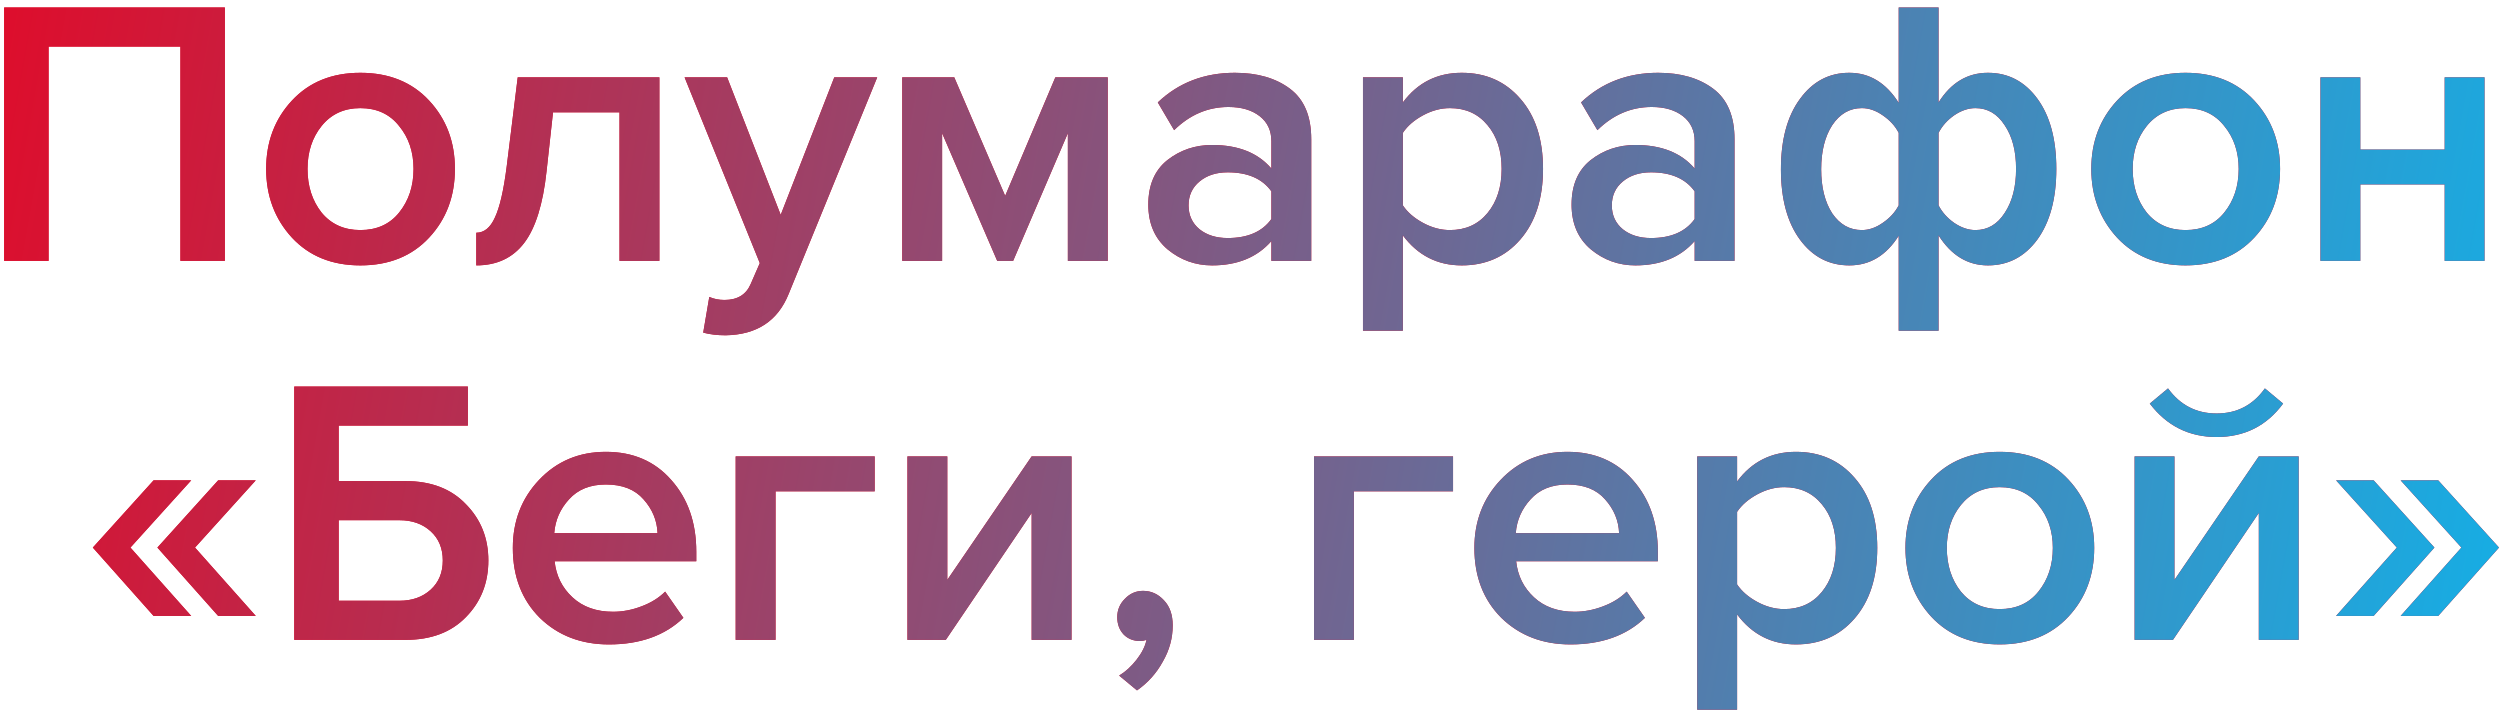
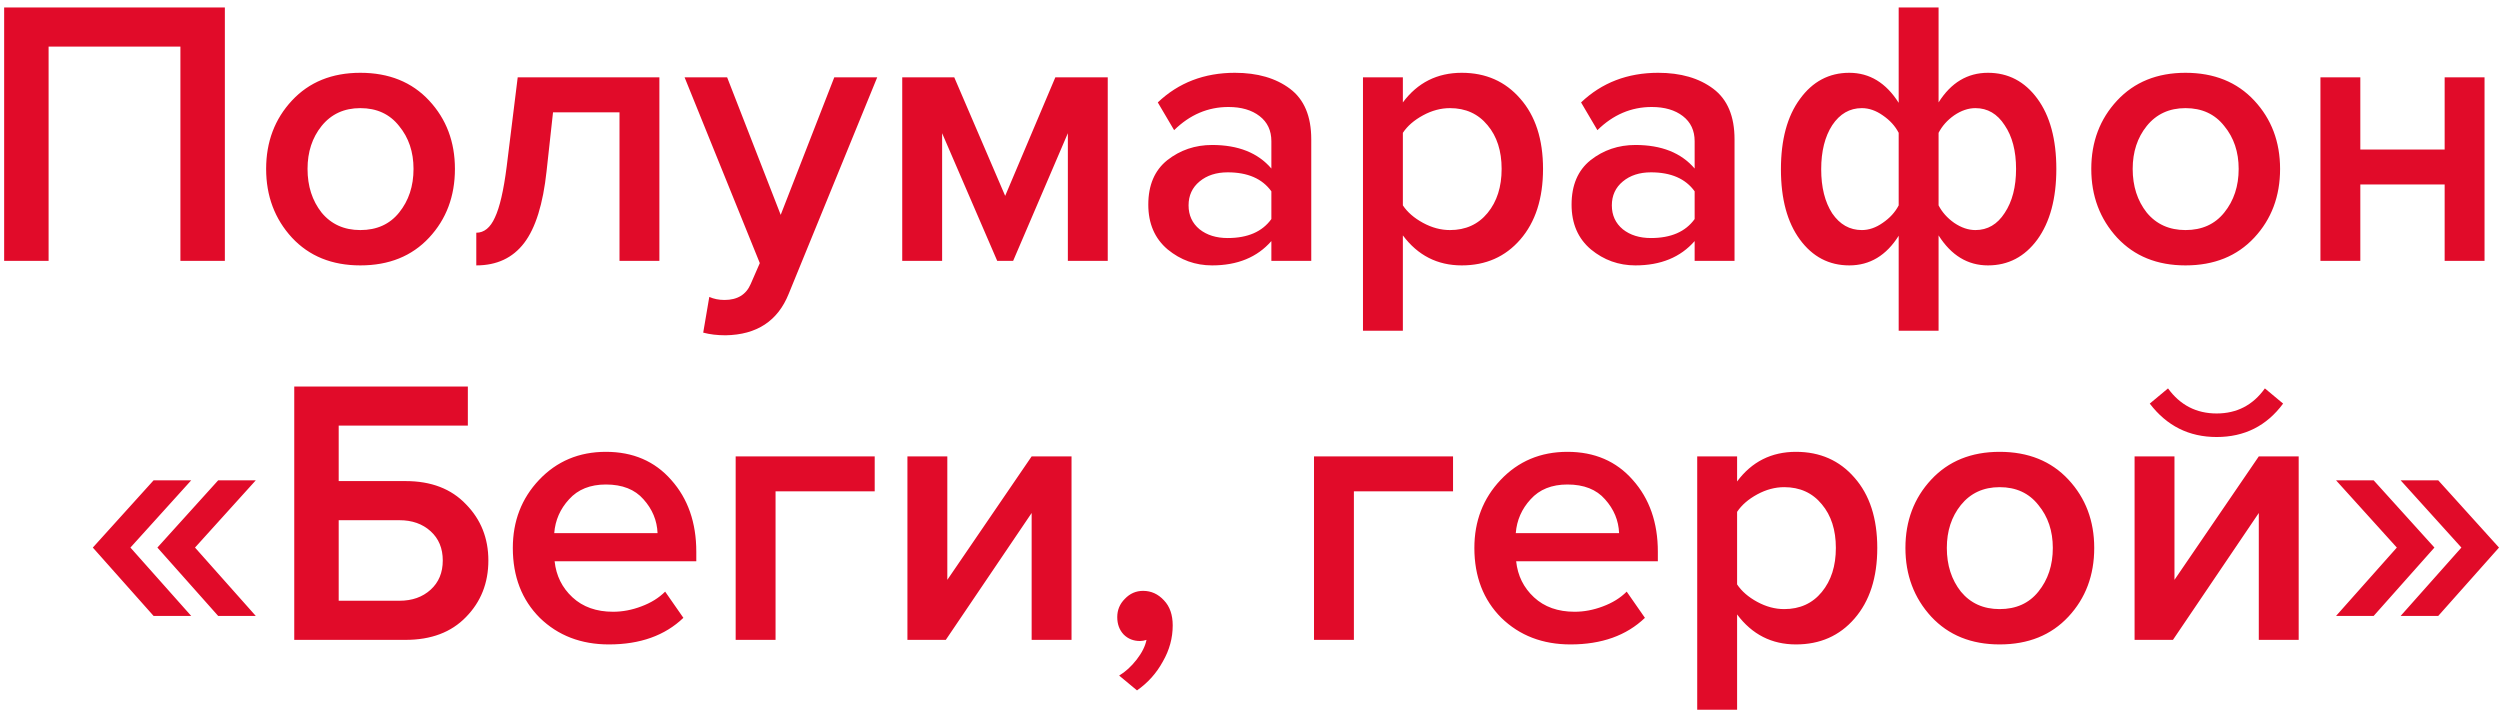
<svg xmlns="http://www.w3.org/2000/svg" width="310" height="89" viewBox="0 0 310 89" fill="none">
  <g filter="url(#filter0_b_305_318)">
    <path d="M27.882 32.344H22.371V5.777H6.026V32.344H0.515V0.926H27.882V32.344ZM44.682 32.909C41.165 32.909 38.339 31.763 36.203 29.47C34.068 27.147 33.001 24.305 33.001 20.945C33.001 17.585 34.068 14.758 36.203 12.466C38.339 10.174 41.165 9.027 44.682 9.027C48.231 9.027 51.073 10.174 53.208 12.466C55.343 14.758 56.411 17.585 56.411 20.945C56.411 24.336 55.343 27.178 53.208 29.47C51.073 31.763 48.231 32.909 44.682 32.909ZM44.682 28.528C46.723 28.528 48.325 27.806 49.487 26.362C50.68 24.886 51.277 23.08 51.277 20.945C51.277 18.841 50.68 17.067 49.487 15.622C48.325 14.146 46.723 13.408 44.682 13.408C42.672 13.408 41.071 14.146 39.878 15.622C38.716 17.067 38.135 18.841 38.135 20.945C38.135 23.08 38.716 24.886 39.878 26.362C41.071 27.806 42.672 28.528 44.682 28.528ZM59.06 32.909V28.858C60.034 28.858 60.803 28.23 61.368 26.974C61.965 25.718 62.452 23.614 62.828 20.662L64.195 9.593H81.764V32.344H76.818V13.926H68.575L67.774 21.227C67.335 25.31 66.408 28.277 64.995 30.13C63.582 31.983 61.604 32.909 59.06 32.909ZM87.198 41.246L87.952 36.819C88.517 37.07 89.145 37.195 89.836 37.195C91.437 37.195 92.521 36.536 93.086 35.217L94.216 32.626L84.89 9.593H90.166L96.807 26.644L103.449 9.593H108.772L97.796 36.442C96.446 39.802 93.84 41.513 89.977 41.576C88.941 41.576 88.014 41.466 87.198 41.246ZM137.36 32.344H132.414V16.517L125.631 32.344H123.653L116.823 16.517V32.344H111.877V9.593H118.33L124.642 24.289L130.86 9.593H137.36V32.344ZM162.596 32.344H157.65V29.894C155.892 31.904 153.443 32.909 150.302 32.909C148.23 32.909 146.393 32.249 144.791 30.931C143.19 29.58 142.389 27.728 142.389 25.372C142.389 22.954 143.174 21.117 144.744 19.861C146.346 18.605 148.198 17.977 150.302 17.977C153.537 17.977 155.986 18.951 157.65 20.898V17.506C157.65 16.187 157.164 15.151 156.19 14.397C155.217 13.644 153.929 13.267 152.328 13.267C149.784 13.267 147.539 14.225 145.592 16.14L143.566 12.701C146.141 10.252 149.329 9.027 153.129 9.027C155.923 9.027 158.2 9.687 159.959 11.006C161.717 12.325 162.596 14.413 162.596 17.271V32.344ZM152.234 29.517C154.714 29.517 156.52 28.733 157.65 27.162V23.724C156.52 22.154 154.714 21.369 152.234 21.369C150.82 21.369 149.659 21.745 148.748 22.499C147.837 23.253 147.382 24.242 147.382 25.467C147.382 26.691 147.837 27.68 148.748 28.434C149.659 29.156 150.82 29.517 152.234 29.517ZM181.256 32.909C178.241 32.909 175.807 31.669 173.955 29.188V41.011H169.009V9.593H173.955V12.701C175.776 10.252 178.21 9.027 181.256 9.027C184.239 9.027 186.657 10.095 188.51 12.23C190.394 14.366 191.336 17.271 191.336 20.945C191.336 24.619 190.394 27.539 188.51 29.706C186.657 31.841 184.239 32.909 181.256 32.909ZM179.795 28.528C181.742 28.528 183.297 27.822 184.459 26.409C185.621 24.996 186.202 23.174 186.202 20.945C186.202 18.715 185.621 16.909 184.459 15.528C183.297 14.115 181.742 13.408 179.795 13.408C178.665 13.408 177.55 13.706 176.451 14.303C175.352 14.9 174.52 15.622 173.955 16.47V25.467C174.52 26.314 175.352 27.037 176.451 27.633C177.55 28.23 178.665 28.528 179.795 28.528ZM215.082 32.344H210.136V29.894C208.378 31.904 205.928 32.909 202.788 32.909C200.715 32.909 198.878 32.249 197.277 30.931C195.675 29.58 194.875 27.728 194.875 25.372C194.875 22.954 195.66 21.117 197.23 19.861C198.831 18.605 200.684 17.977 202.788 17.977C206.022 17.977 208.472 18.951 210.136 20.898V17.506C210.136 16.187 209.649 15.151 208.676 14.397C207.702 13.644 206.415 13.267 204.813 13.267C202.27 13.267 200.025 14.225 198.078 16.14L196.052 12.701C198.627 10.252 201.814 9.027 205.614 9.027C208.409 9.027 210.686 9.687 212.444 11.006C214.203 12.325 215.082 14.413 215.082 17.271V32.344ZM204.719 29.517C207.2 29.517 209.006 28.733 210.136 27.162V23.724C209.006 22.154 207.2 21.369 204.719 21.369C203.306 21.369 202.144 21.745 201.234 22.499C200.323 23.253 199.868 24.242 199.868 25.467C199.868 26.691 200.323 27.68 201.234 28.434C202.144 29.156 203.306 29.517 204.719 29.517ZM223.19 12.278C224.76 10.111 226.801 9.027 229.314 9.027C231.826 9.027 233.867 10.268 235.437 12.749V0.926H240.383V12.701C241.922 10.252 243.963 9.027 246.506 9.027C249.019 9.027 251.06 10.095 252.63 12.23C254.2 14.366 254.985 17.271 254.985 20.945C254.985 24.619 254.2 27.539 252.63 29.706C251.06 31.841 249.019 32.909 246.506 32.909C243.994 32.909 241.953 31.669 240.383 29.188V41.011H235.437V29.235C233.898 31.684 231.857 32.909 229.314 32.909C226.801 32.909 224.76 31.841 223.19 29.706C221.62 27.571 220.835 24.666 220.835 20.992C220.835 17.318 221.62 14.413 223.19 12.278ZM230.868 13.408C229.361 13.408 228.136 14.115 227.194 15.528C226.283 16.941 225.828 18.762 225.828 20.992C225.828 23.221 226.283 25.043 227.194 26.456C228.136 27.837 229.361 28.528 230.868 28.528C231.747 28.528 232.611 28.23 233.459 27.633C234.338 27.037 234.997 26.314 235.437 25.467V16.47C234.997 15.622 234.338 14.9 233.459 14.303C232.611 13.706 231.747 13.408 230.868 13.408ZM244.952 28.528C246.459 28.528 247.668 27.822 248.579 26.409C249.521 24.996 249.992 23.174 249.992 20.945C249.992 18.715 249.521 16.909 248.579 15.528C247.668 14.115 246.459 13.408 244.952 13.408C244.073 13.408 243.193 13.706 242.314 14.303C241.466 14.9 240.823 15.622 240.383 16.47V25.467C240.823 26.314 241.466 27.037 242.314 27.633C243.193 28.23 244.073 28.528 244.952 28.528ZM271.001 32.909C267.484 32.909 264.657 31.763 262.522 29.47C260.387 27.147 259.319 24.305 259.319 20.945C259.319 17.585 260.387 14.758 262.522 12.466C264.657 10.174 267.484 9.027 271.001 9.027C274.549 9.027 277.391 10.174 279.527 12.466C281.662 14.758 282.73 17.585 282.73 20.945C282.73 24.336 281.662 27.178 279.527 29.47C277.391 31.763 274.549 32.909 271.001 32.909ZM271.001 28.528C273.042 28.528 274.643 27.806 275.805 26.362C276.999 24.886 277.595 23.08 277.595 20.945C277.595 18.841 276.999 17.067 275.805 15.622C274.643 14.146 273.042 13.408 271.001 13.408C268.991 13.408 267.389 14.146 266.196 15.622C265.034 17.067 264.453 18.841 264.453 20.945C264.453 23.08 265.034 24.886 266.196 26.362C267.389 27.806 268.991 28.528 271.001 28.528ZM292.68 32.344H287.734V9.593H292.68V18.542H303.137V9.593H308.083V32.344H303.137V22.876H292.68V32.344ZM31.717 76.376H27.054L19.517 67.898L27.054 59.56H31.717L24.181 67.898L31.717 76.376ZM23.71 76.376H19.046L11.51 67.898L19.046 59.56H23.71L16.173 67.898L23.71 76.376ZM36.487 47.926H58.013V52.777H41.998V59.654H50.288C53.46 59.654 55.956 60.612 57.778 62.528C59.63 64.412 60.557 66.736 60.557 69.499C60.557 72.294 59.63 74.633 57.778 76.517C55.956 78.402 53.46 79.344 50.288 79.344H36.487V47.926ZM49.535 64.506H41.998V74.492H49.535C51.105 74.492 52.392 74.037 53.397 73.126C54.402 72.215 54.904 71.006 54.904 69.499C54.904 67.992 54.402 66.783 53.397 65.872C52.392 64.961 51.105 64.506 49.535 64.506ZM75.507 79.909C72.053 79.909 69.196 78.81 66.935 76.612C64.705 74.382 63.59 71.493 63.59 67.945C63.59 64.616 64.674 61.806 66.84 59.513C69.039 57.189 71.802 56.027 75.131 56.027C78.491 56.027 81.191 57.189 83.233 59.513C85.305 61.837 86.341 64.804 86.341 68.416V69.593H68.772C68.96 71.383 69.698 72.875 70.986 74.068C72.273 75.261 73.953 75.858 76.026 75.858C77.188 75.858 78.349 75.638 79.511 75.199C80.705 74.759 81.694 74.147 82.479 73.362L84.74 76.612C82.448 78.81 79.37 79.909 75.507 79.909ZM81.537 66.108C81.474 64.537 80.893 63.14 79.794 61.915C78.726 60.691 77.172 60.078 75.131 60.078C73.184 60.078 71.661 60.691 70.562 61.915C69.463 63.109 68.85 64.506 68.725 66.108H81.537ZM108.463 56.593V60.926H96.169V79.344H91.223V56.593H108.463ZM117.279 79.344H112.521V56.593H117.467V71.901L127.924 56.593H132.87V79.344H127.924V63.611L117.279 79.344ZM145.416 77.554C145.416 79.124 145.008 80.615 144.192 82.029C143.407 83.473 142.339 84.666 140.989 85.609L138.775 83.772C139.56 83.3 140.282 82.641 140.942 81.793C141.601 80.945 142.009 80.129 142.166 79.344C141.884 79.438 141.617 79.485 141.365 79.485C140.549 79.485 139.874 79.218 139.34 78.684C138.806 78.119 138.539 77.397 138.539 76.517C138.539 75.638 138.853 74.885 139.481 74.257C140.109 73.597 140.863 73.267 141.742 73.267C142.747 73.267 143.611 73.66 144.333 74.445C145.055 75.199 145.416 76.235 145.416 77.554ZM180.177 56.593V60.926H167.883V79.344H162.937V56.593H180.177ZM194.739 79.909C191.284 79.909 188.427 78.81 186.166 76.612C183.936 74.382 182.822 71.493 182.822 67.945C182.822 64.616 183.905 61.806 186.072 59.513C188.27 57.189 191.033 56.027 194.362 56.027C197.722 56.027 200.423 57.189 202.464 59.513C204.536 61.837 205.573 64.804 205.573 68.416V69.593H188.003C188.191 71.383 188.929 72.875 190.217 74.068C191.504 75.261 193.184 75.858 195.257 75.858C196.419 75.858 197.581 75.638 198.743 75.199C199.936 74.759 200.925 74.147 201.71 73.362L203.971 76.612C201.679 78.81 198.601 79.909 194.739 79.909ZM200.768 66.108C200.705 64.537 200.124 63.14 199.025 61.915C197.957 60.691 196.403 60.078 194.362 60.078C192.415 60.078 190.892 60.691 189.793 61.915C188.694 63.109 188.081 64.506 187.956 66.108H200.768ZM222.701 79.909C219.687 79.909 217.253 78.669 215.4 76.188V88.011H210.454V56.593H215.4V59.702C217.222 57.252 219.655 56.027 222.701 56.027C225.685 56.027 228.103 57.095 229.955 59.23C231.84 61.366 232.782 64.271 232.782 67.945C232.782 71.619 231.84 74.539 229.955 76.706C228.103 78.841 225.685 79.909 222.701 79.909ZM221.241 75.528C223.188 75.528 224.743 74.822 225.904 73.409C227.066 71.996 227.647 70.174 227.647 67.945C227.647 65.715 227.066 63.909 225.904 62.528C224.743 61.115 223.188 60.408 221.241 60.408C220.111 60.408 218.996 60.706 217.897 61.303C216.798 61.9 215.966 62.622 215.4 63.47V72.467C215.966 73.314 216.798 74.037 217.897 74.633C218.996 75.23 220.111 75.528 221.241 75.528ZM247.955 79.909C244.438 79.909 241.612 78.763 239.476 76.47C237.341 74.147 236.273 71.305 236.273 67.945C236.273 64.585 237.341 61.758 239.476 59.466C241.612 57.174 244.438 56.027 247.955 56.027C251.503 56.027 254.345 57.174 256.481 59.466C258.616 61.758 259.684 64.585 259.684 67.945C259.684 71.336 258.616 74.178 256.481 76.47C254.345 78.763 251.503 79.909 247.955 79.909ZM247.955 75.528C249.996 75.528 251.598 74.806 252.759 73.362C253.953 71.886 254.549 70.08 254.549 67.945C254.549 65.841 253.953 64.067 252.759 62.622C251.598 61.146 249.996 60.408 247.955 60.408C245.945 60.408 244.344 61.146 243.15 62.622C241.988 64.067 241.407 65.841 241.407 67.945C241.407 70.08 241.988 71.886 243.15 73.362C244.344 74.806 245.945 75.528 247.955 75.528ZM269.446 79.344H264.688V56.593H269.634V71.901L280.091 56.593H285.037V79.344H280.091V63.611L269.446 79.344ZM283.106 50.045C281.064 52.809 278.317 54.19 274.862 54.19C271.44 54.19 268.676 52.809 266.572 50.045L268.833 48.161C270.341 50.234 272.35 51.27 274.862 51.27C277.375 51.27 279.369 50.234 280.845 48.161L283.106 50.045ZM301.87 67.898L294.333 76.376H289.67L297.207 67.898L289.67 59.56H294.333L301.87 67.898ZM309.877 67.898L302.341 76.376H297.678L305.214 67.898L297.678 59.56H302.341L309.877 67.898Z" fill="#E10B29" />
-     <path d="M27.882 32.344H22.371V5.777H6.026V32.344H0.515V0.926H27.882V32.344ZM44.682 32.909C41.165 32.909 38.339 31.763 36.203 29.47C34.068 27.147 33.001 24.305 33.001 20.945C33.001 17.585 34.068 14.758 36.203 12.466C38.339 10.174 41.165 9.027 44.682 9.027C48.231 9.027 51.073 10.174 53.208 12.466C55.343 14.758 56.411 17.585 56.411 20.945C56.411 24.336 55.343 27.178 53.208 29.47C51.073 31.763 48.231 32.909 44.682 32.909ZM44.682 28.528C46.723 28.528 48.325 27.806 49.487 26.362C50.68 24.886 51.277 23.08 51.277 20.945C51.277 18.841 50.68 17.067 49.487 15.622C48.325 14.146 46.723 13.408 44.682 13.408C42.672 13.408 41.071 14.146 39.878 15.622C38.716 17.067 38.135 18.841 38.135 20.945C38.135 23.08 38.716 24.886 39.878 26.362C41.071 27.806 42.672 28.528 44.682 28.528ZM59.06 32.909V28.858C60.034 28.858 60.803 28.23 61.368 26.974C61.965 25.718 62.452 23.614 62.828 20.662L64.195 9.593H81.764V32.344H76.818V13.926H68.575L67.774 21.227C67.335 25.31 66.408 28.277 64.995 30.13C63.582 31.983 61.604 32.909 59.06 32.909ZM87.198 41.246L87.952 36.819C88.517 37.07 89.145 37.195 89.836 37.195C91.437 37.195 92.521 36.536 93.086 35.217L94.216 32.626L84.89 9.593H90.166L96.807 26.644L103.449 9.593H108.772L97.796 36.442C96.446 39.802 93.84 41.513 89.977 41.576C88.941 41.576 88.014 41.466 87.198 41.246ZM137.36 32.344H132.414V16.517L125.631 32.344H123.653L116.823 16.517V32.344H111.877V9.593H118.33L124.642 24.289L130.86 9.593H137.36V32.344ZM162.596 32.344H157.65V29.894C155.892 31.904 153.443 32.909 150.302 32.909C148.23 32.909 146.393 32.249 144.791 30.931C143.19 29.58 142.389 27.728 142.389 25.372C142.389 22.954 143.174 21.117 144.744 19.861C146.346 18.605 148.198 17.977 150.302 17.977C153.537 17.977 155.986 18.951 157.65 20.898V17.506C157.65 16.187 157.164 15.151 156.19 14.397C155.217 13.644 153.929 13.267 152.328 13.267C149.784 13.267 147.539 14.225 145.592 16.14L143.566 12.701C146.141 10.252 149.329 9.027 153.129 9.027C155.923 9.027 158.2 9.687 159.959 11.006C161.717 12.325 162.596 14.413 162.596 17.271V32.344ZM152.234 29.517C154.714 29.517 156.52 28.733 157.65 27.162V23.724C156.52 22.154 154.714 21.369 152.234 21.369C150.82 21.369 149.659 21.745 148.748 22.499C147.837 23.253 147.382 24.242 147.382 25.467C147.382 26.691 147.837 27.68 148.748 28.434C149.659 29.156 150.82 29.517 152.234 29.517ZM181.256 32.909C178.241 32.909 175.807 31.669 173.955 29.188V41.011H169.009V9.593H173.955V12.701C175.776 10.252 178.21 9.027 181.256 9.027C184.239 9.027 186.657 10.095 188.51 12.23C190.394 14.366 191.336 17.271 191.336 20.945C191.336 24.619 190.394 27.539 188.51 29.706C186.657 31.841 184.239 32.909 181.256 32.909ZM179.795 28.528C181.742 28.528 183.297 27.822 184.459 26.409C185.621 24.996 186.202 23.174 186.202 20.945C186.202 18.715 185.621 16.909 184.459 15.528C183.297 14.115 181.742 13.408 179.795 13.408C178.665 13.408 177.55 13.706 176.451 14.303C175.352 14.9 174.52 15.622 173.955 16.47V25.467C174.52 26.314 175.352 27.037 176.451 27.633C177.55 28.23 178.665 28.528 179.795 28.528ZM215.082 32.344H210.136V29.894C208.378 31.904 205.928 32.909 202.788 32.909C200.715 32.909 198.878 32.249 197.277 30.931C195.675 29.58 194.875 27.728 194.875 25.372C194.875 22.954 195.66 21.117 197.23 19.861C198.831 18.605 200.684 17.977 202.788 17.977C206.022 17.977 208.472 18.951 210.136 20.898V17.506C210.136 16.187 209.649 15.151 208.676 14.397C207.702 13.644 206.415 13.267 204.813 13.267C202.27 13.267 200.025 14.225 198.078 16.14L196.052 12.701C198.627 10.252 201.814 9.027 205.614 9.027C208.409 9.027 210.686 9.687 212.444 11.006C214.203 12.325 215.082 14.413 215.082 17.271V32.344ZM204.719 29.517C207.2 29.517 209.006 28.733 210.136 27.162V23.724C209.006 22.154 207.2 21.369 204.719 21.369C203.306 21.369 202.144 21.745 201.234 22.499C200.323 23.253 199.868 24.242 199.868 25.467C199.868 26.691 200.323 27.68 201.234 28.434C202.144 29.156 203.306 29.517 204.719 29.517ZM223.19 12.278C224.76 10.111 226.801 9.027 229.314 9.027C231.826 9.027 233.867 10.268 235.437 12.749V0.926H240.383V12.701C241.922 10.252 243.963 9.027 246.506 9.027C249.019 9.027 251.06 10.095 252.63 12.23C254.2 14.366 254.985 17.271 254.985 20.945C254.985 24.619 254.2 27.539 252.63 29.706C251.06 31.841 249.019 32.909 246.506 32.909C243.994 32.909 241.953 31.669 240.383 29.188V41.011H235.437V29.235C233.898 31.684 231.857 32.909 229.314 32.909C226.801 32.909 224.76 31.841 223.19 29.706C221.62 27.571 220.835 24.666 220.835 20.992C220.835 17.318 221.62 14.413 223.19 12.278ZM230.868 13.408C229.361 13.408 228.136 14.115 227.194 15.528C226.283 16.941 225.828 18.762 225.828 20.992C225.828 23.221 226.283 25.043 227.194 26.456C228.136 27.837 229.361 28.528 230.868 28.528C231.747 28.528 232.611 28.23 233.459 27.633C234.338 27.037 234.997 26.314 235.437 25.467V16.47C234.997 15.622 234.338 14.9 233.459 14.303C232.611 13.706 231.747 13.408 230.868 13.408ZM244.952 28.528C246.459 28.528 247.668 27.822 248.579 26.409C249.521 24.996 249.992 23.174 249.992 20.945C249.992 18.715 249.521 16.909 248.579 15.528C247.668 14.115 246.459 13.408 244.952 13.408C244.073 13.408 243.193 13.706 242.314 14.303C241.466 14.9 240.823 15.622 240.383 16.47V25.467C240.823 26.314 241.466 27.037 242.314 27.633C243.193 28.23 244.073 28.528 244.952 28.528ZM271.001 32.909C267.484 32.909 264.657 31.763 262.522 29.47C260.387 27.147 259.319 24.305 259.319 20.945C259.319 17.585 260.387 14.758 262.522 12.466C264.657 10.174 267.484 9.027 271.001 9.027C274.549 9.027 277.391 10.174 279.527 12.466C281.662 14.758 282.73 17.585 282.73 20.945C282.73 24.336 281.662 27.178 279.527 29.47C277.391 31.763 274.549 32.909 271.001 32.909ZM271.001 28.528C273.042 28.528 274.643 27.806 275.805 26.362C276.999 24.886 277.595 23.08 277.595 20.945C277.595 18.841 276.999 17.067 275.805 15.622C274.643 14.146 273.042 13.408 271.001 13.408C268.991 13.408 267.389 14.146 266.196 15.622C265.034 17.067 264.453 18.841 264.453 20.945C264.453 23.08 265.034 24.886 266.196 26.362C267.389 27.806 268.991 28.528 271.001 28.528ZM292.68 32.344H287.734V9.593H292.68V18.542H303.137V9.593H308.083V32.344H303.137V22.876H292.68V32.344ZM31.717 76.376H27.054L19.517 67.898L27.054 59.56H31.717L24.181 67.898L31.717 76.376ZM23.71 76.376H19.046L11.51 67.898L19.046 59.56H23.71L16.173 67.898L23.71 76.376ZM36.487 47.926H58.013V52.777H41.998V59.654H50.288C53.46 59.654 55.956 60.612 57.778 62.528C59.63 64.412 60.557 66.736 60.557 69.499C60.557 72.294 59.63 74.633 57.778 76.517C55.956 78.402 53.46 79.344 50.288 79.344H36.487V47.926ZM49.535 64.506H41.998V74.492H49.535C51.105 74.492 52.392 74.037 53.397 73.126C54.402 72.215 54.904 71.006 54.904 69.499C54.904 67.992 54.402 66.783 53.397 65.872C52.392 64.961 51.105 64.506 49.535 64.506ZM75.507 79.909C72.053 79.909 69.196 78.81 66.935 76.612C64.705 74.382 63.59 71.493 63.59 67.945C63.59 64.616 64.674 61.806 66.84 59.513C69.039 57.189 71.802 56.027 75.131 56.027C78.491 56.027 81.191 57.189 83.233 59.513C85.305 61.837 86.341 64.804 86.341 68.416V69.593H68.772C68.96 71.383 69.698 72.875 70.986 74.068C72.273 75.261 73.953 75.858 76.026 75.858C77.188 75.858 78.349 75.638 79.511 75.199C80.705 74.759 81.694 74.147 82.479 73.362L84.74 76.612C82.448 78.81 79.37 79.909 75.507 79.909ZM81.537 66.108C81.474 64.537 80.893 63.14 79.794 61.915C78.726 60.691 77.172 60.078 75.131 60.078C73.184 60.078 71.661 60.691 70.562 61.915C69.463 63.109 68.85 64.506 68.725 66.108H81.537ZM108.463 56.593V60.926H96.169V79.344H91.223V56.593H108.463ZM117.279 79.344H112.521V56.593H117.467V71.901L127.924 56.593H132.87V79.344H127.924V63.611L117.279 79.344ZM145.416 77.554C145.416 79.124 145.008 80.615 144.192 82.029C143.407 83.473 142.339 84.666 140.989 85.609L138.775 83.772C139.56 83.3 140.282 82.641 140.942 81.793C141.601 80.945 142.009 80.129 142.166 79.344C141.884 79.438 141.617 79.485 141.365 79.485C140.549 79.485 139.874 79.218 139.34 78.684C138.806 78.119 138.539 77.397 138.539 76.517C138.539 75.638 138.853 74.885 139.481 74.257C140.109 73.597 140.863 73.267 141.742 73.267C142.747 73.267 143.611 73.66 144.333 74.445C145.055 75.199 145.416 76.235 145.416 77.554ZM180.177 56.593V60.926H167.883V79.344H162.937V56.593H180.177ZM194.739 79.909C191.284 79.909 188.427 78.81 186.166 76.612C183.936 74.382 182.822 71.493 182.822 67.945C182.822 64.616 183.905 61.806 186.072 59.513C188.27 57.189 191.033 56.027 194.362 56.027C197.722 56.027 200.423 57.189 202.464 59.513C204.536 61.837 205.573 64.804 205.573 68.416V69.593H188.003C188.191 71.383 188.929 72.875 190.217 74.068C191.504 75.261 193.184 75.858 195.257 75.858C196.419 75.858 197.581 75.638 198.743 75.199C199.936 74.759 200.925 74.147 201.71 73.362L203.971 76.612C201.679 78.81 198.601 79.909 194.739 79.909ZM200.768 66.108C200.705 64.537 200.124 63.14 199.025 61.915C197.957 60.691 196.403 60.078 194.362 60.078C192.415 60.078 190.892 60.691 189.793 61.915C188.694 63.109 188.081 64.506 187.956 66.108H200.768ZM222.701 79.909C219.687 79.909 217.253 78.669 215.4 76.188V88.011H210.454V56.593H215.4V59.702C217.222 57.252 219.655 56.027 222.701 56.027C225.685 56.027 228.103 57.095 229.955 59.23C231.84 61.366 232.782 64.271 232.782 67.945C232.782 71.619 231.84 74.539 229.955 76.706C228.103 78.841 225.685 79.909 222.701 79.909ZM221.241 75.528C223.188 75.528 224.743 74.822 225.904 73.409C227.066 71.996 227.647 70.174 227.647 67.945C227.647 65.715 227.066 63.909 225.904 62.528C224.743 61.115 223.188 60.408 221.241 60.408C220.111 60.408 218.996 60.706 217.897 61.303C216.798 61.9 215.966 62.622 215.4 63.47V72.467C215.966 73.314 216.798 74.037 217.897 74.633C218.996 75.23 220.111 75.528 221.241 75.528ZM247.955 79.909C244.438 79.909 241.612 78.763 239.476 76.47C237.341 74.147 236.273 71.305 236.273 67.945C236.273 64.585 237.341 61.758 239.476 59.466C241.612 57.174 244.438 56.027 247.955 56.027C251.503 56.027 254.345 57.174 256.481 59.466C258.616 61.758 259.684 64.585 259.684 67.945C259.684 71.336 258.616 74.178 256.481 76.47C254.345 78.763 251.503 79.909 247.955 79.909ZM247.955 75.528C249.996 75.528 251.598 74.806 252.759 73.362C253.953 71.886 254.549 70.08 254.549 67.945C254.549 65.841 253.953 64.067 252.759 62.622C251.598 61.146 249.996 60.408 247.955 60.408C245.945 60.408 244.344 61.146 243.15 62.622C241.988 64.067 241.407 65.841 241.407 67.945C241.407 70.08 241.988 71.886 243.15 73.362C244.344 74.806 245.945 75.528 247.955 75.528ZM269.446 79.344H264.688V56.593H269.634V71.901L280.091 56.593H285.037V79.344H280.091V63.611L269.446 79.344ZM283.106 50.045C281.064 52.809 278.317 54.19 274.862 54.19C271.44 54.19 268.676 52.809 266.572 50.045L268.833 48.161C270.341 50.234 272.35 51.27 274.862 51.27C277.375 51.27 279.369 50.234 280.845 48.161L283.106 50.045ZM301.87 67.898L294.333 76.376H289.67L297.207 67.898L289.67 59.56H294.333L301.87 67.898ZM309.877 67.898L302.341 76.376H297.678L305.214 67.898L297.678 59.56H302.341L309.877 67.898Z" fill="url(#paint0_linear_305_318)" />
  </g>
  <defs>
    <filter id="filter0_b_305_318" x="-22.068" y="-21.658" width="354.528" height="132.252" filterUnits="userSpaceOnUse" color-interpolation-filters="sRGB">
      <feFlood flood-opacity="0" result="BackgroundImageFix" />
      <feGaussianBlur in="BackgroundImageFix" stdDeviation="11.292" />
      <feComposite in2="SourceAlpha" operator="in" result="effect1_backgroundBlur_305_318" />
      <feBlend mode="normal" in="SourceGraphic" in2="effect1_backgroundBlur_305_318" result="shape" />
    </filter>
    <linearGradient id="paint0_linear_305_318" x1="-3.697" y1="-5.656" x2="317.838" y2="51.725" gradientUnits="userSpaceOnUse">
      <stop stop-color="#E10B29" />
      <stop offset="1" stop-color="#14AFE6" />
    </linearGradient>
  </defs>
</svg>